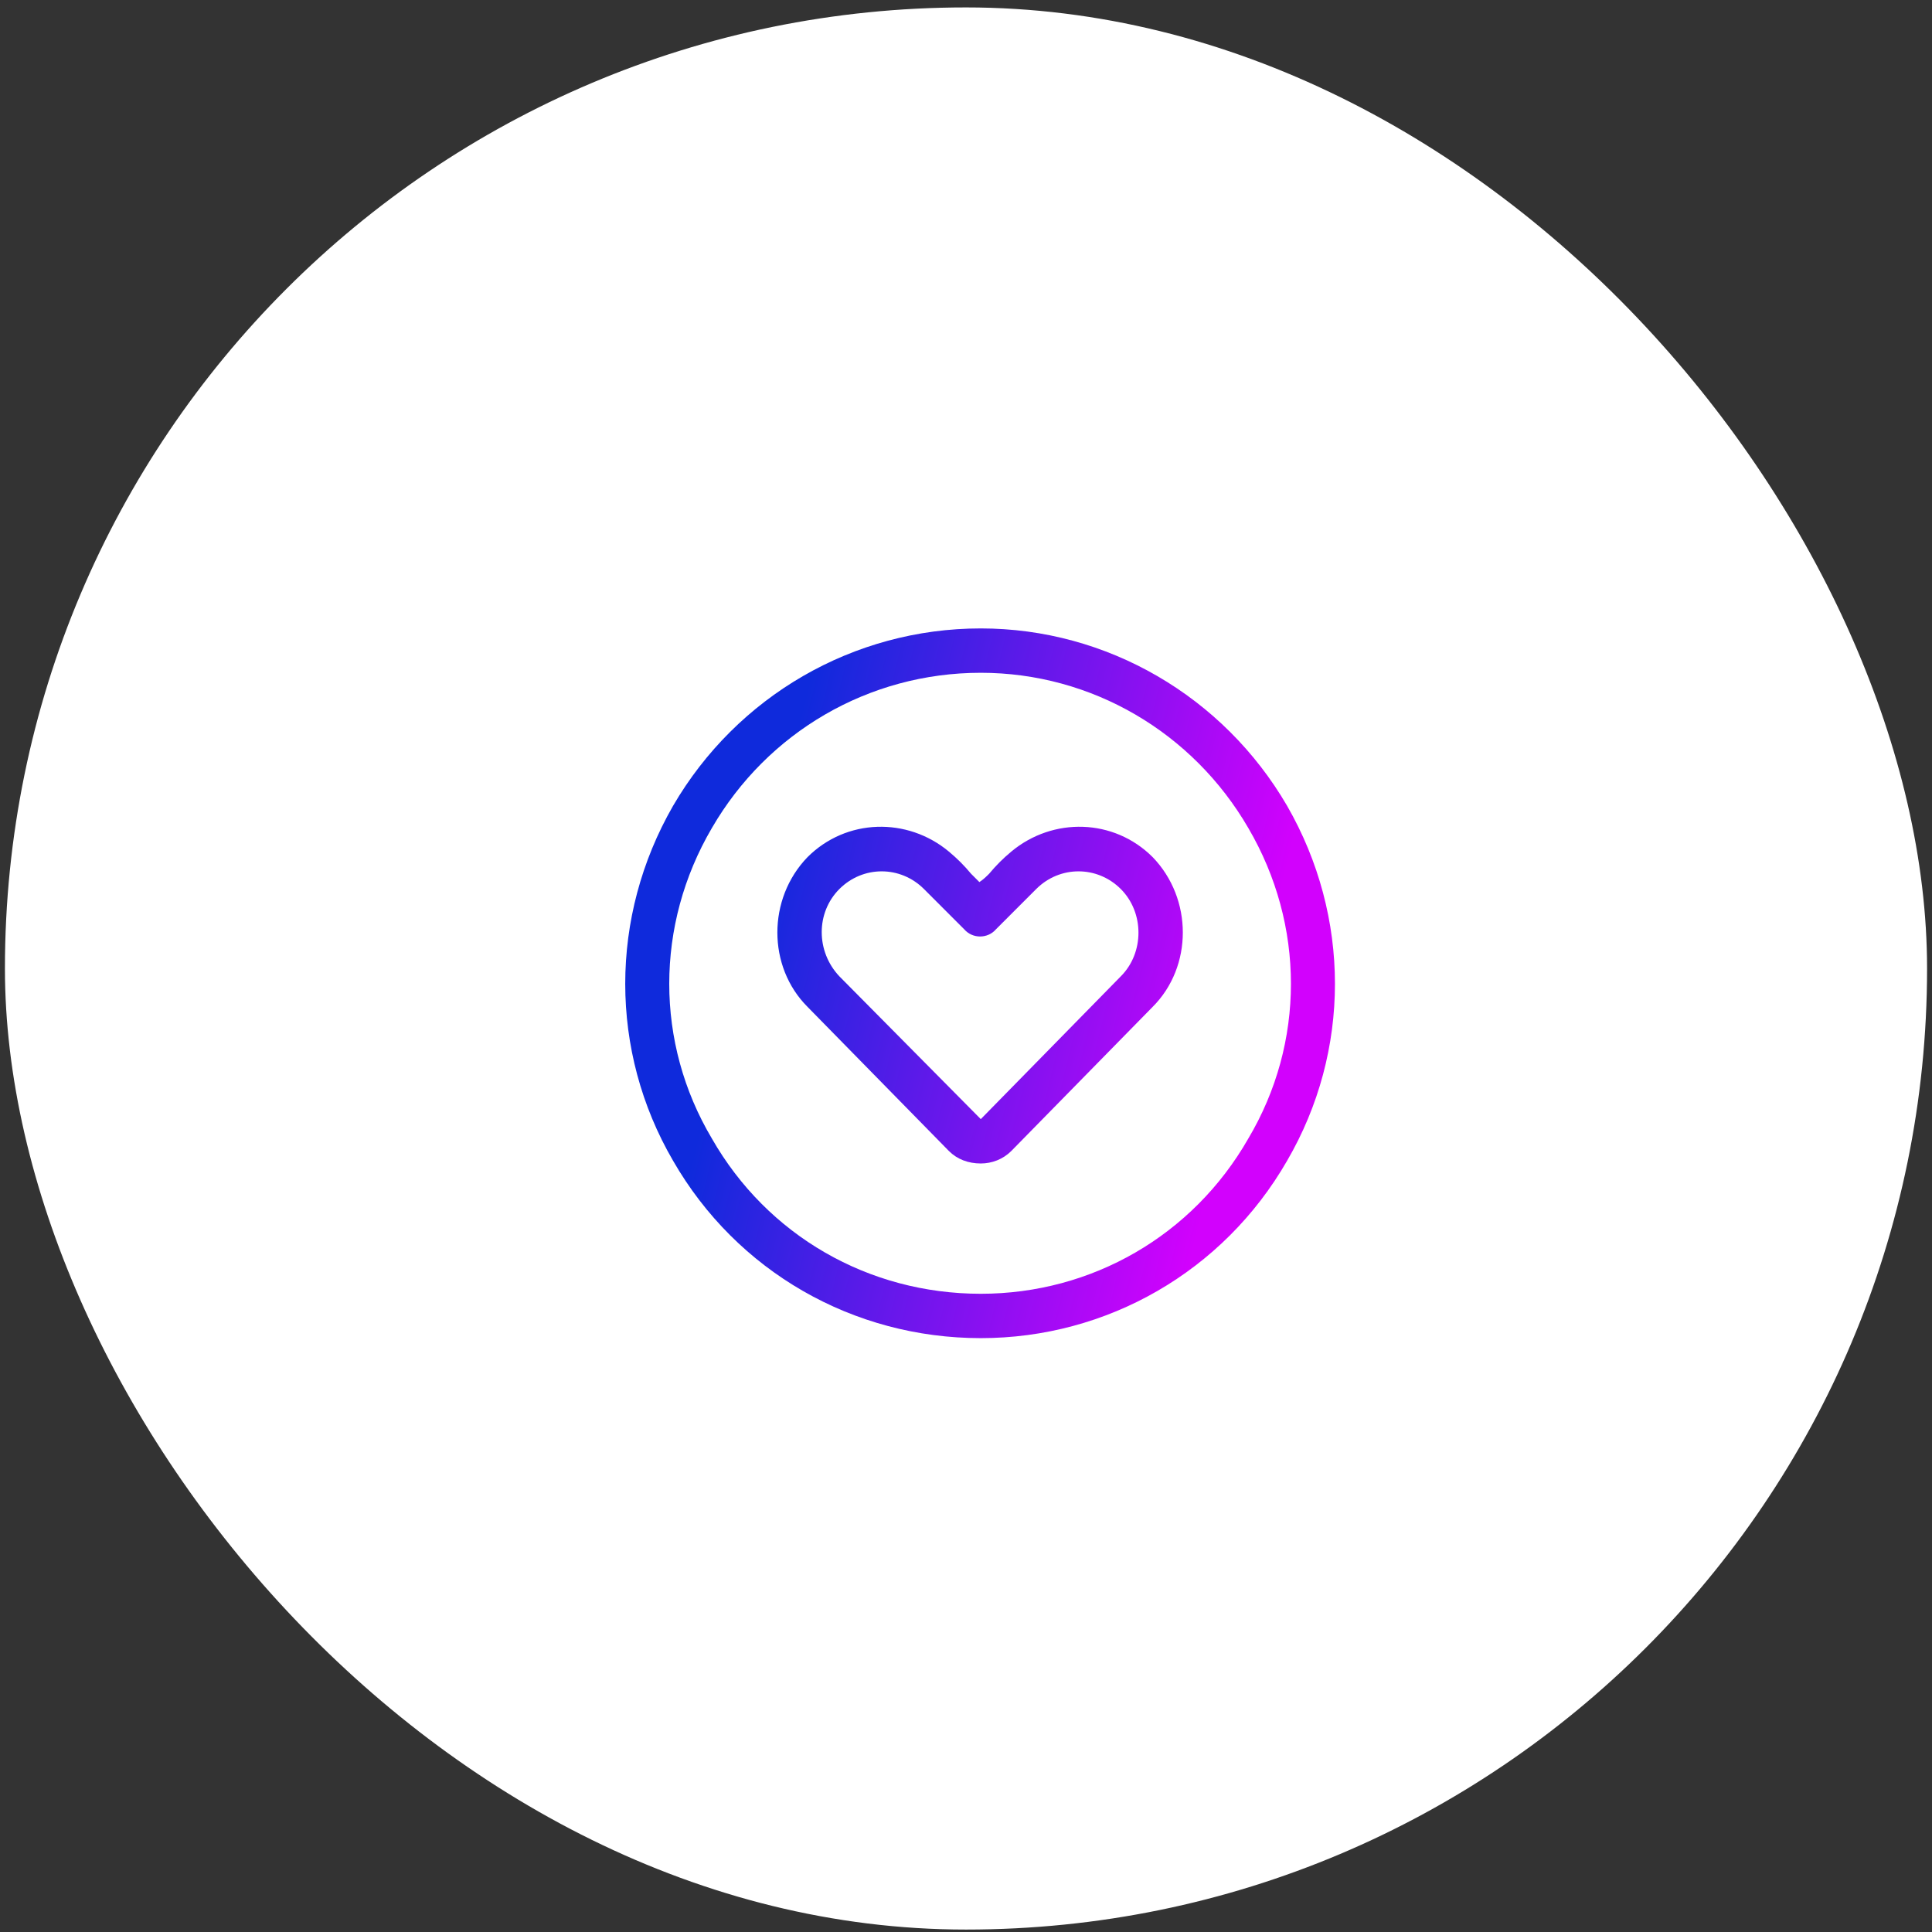
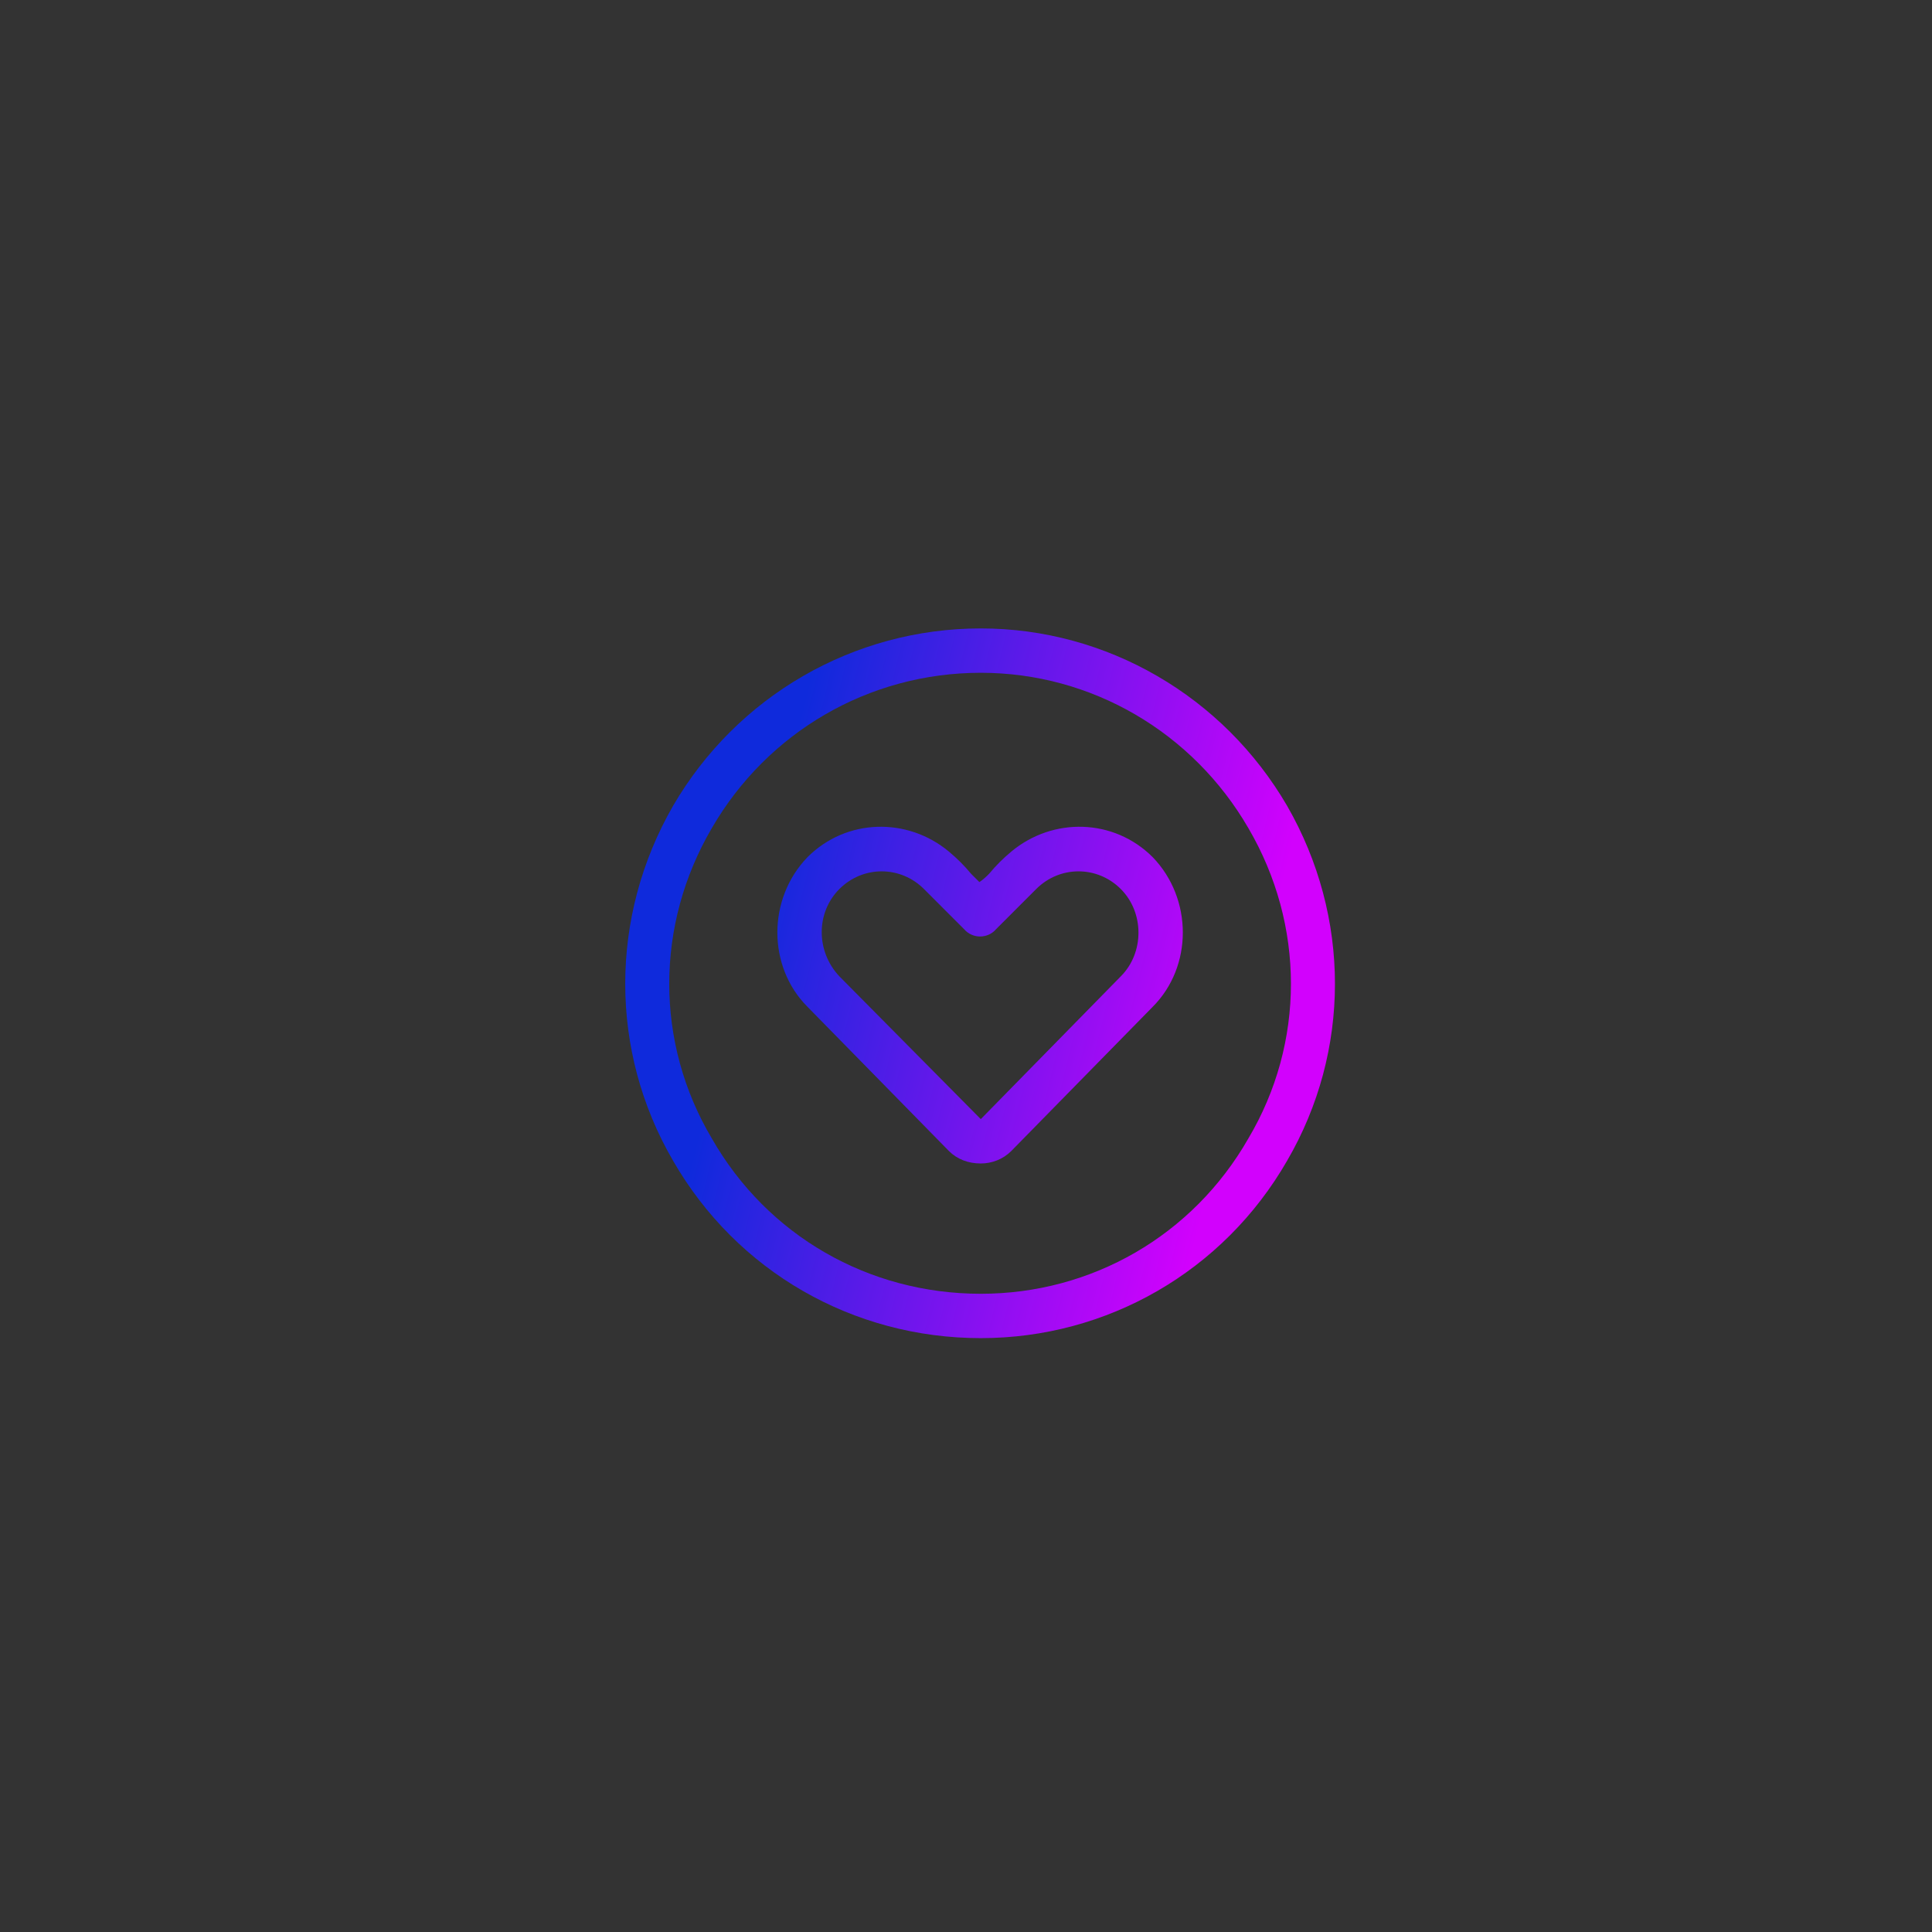
<svg xmlns="http://www.w3.org/2000/svg" width="196" height="196" viewBox="0 0 196 196" fill="none">
  <rect x="0" y="0" width="196" height="196" fill="#333333" stroke="none" />
-   <rect x="0.5" y="0.753" width="195" height="195" rx="97.5" fill="white" />
-   <path d="M99.5 68.253C88.109 68.253 77.844 74.3 72.219 84.003C66.453 93.847 66.453 105.8 72.219 115.503C77.844 125.347 88.109 131.253 99.5 131.253C110.75 131.253 121.016 125.347 126.641 115.503C132.406 105.8 132.406 93.847 126.641 84.003C121.016 74.3 110.75 68.253 99.5 68.253ZM99.5 135.753C86.562 135.753 74.75 129.003 68.281 117.753C61.812 106.644 61.812 93.003 68.281 81.753C74.75 70.644 86.562 63.753 99.5 63.753C112.297 63.753 124.109 70.644 130.578 81.753C137.047 93.003 137.047 106.644 130.578 117.753C124.109 129.003 112.297 135.753 99.5 135.753ZM81.922 86.956C85.859 83.019 92.047 82.878 96.266 86.394C97.109 87.097 97.812 87.8 98.516 88.644C98.797 88.925 99.078 89.206 99.359 89.487C99.781 89.206 100.062 88.925 100.344 88.644C101.047 87.8 101.75 87.097 102.594 86.394C106.812 82.878 113 83.019 116.938 86.956C121.016 91.175 121.016 98.065 116.938 102.144L102.594 116.769C101.75 117.612 100.625 118.034 99.5 118.034C98.234 118.034 97.109 117.612 96.266 116.769L81.922 102.144C77.844 98.065 77.844 91.175 81.922 86.956ZM93.734 90.19C91.344 87.8 87.547 87.8 85.156 90.19C82.766 92.581 82.766 96.519 85.156 99.05L99.5 113.534L113.703 99.05C116.094 96.659 116.094 92.581 113.703 90.19C111.312 87.8 107.516 87.8 105.125 90.19L101.047 94.269C100.203 95.253 98.656 95.253 97.812 94.269L93.734 90.19Z" fill="url(#paint0_linear_417_958)" />
+   <path d="M99.5 68.253C88.109 68.253 77.844 74.3 72.219 84.003C66.453 93.847 66.453 105.8 72.219 115.503C77.844 125.347 88.109 131.253 99.5 131.253C110.75 131.253 121.016 125.347 126.641 115.503C132.406 105.8 132.406 93.847 126.641 84.003C121.016 74.3 110.75 68.253 99.5 68.253ZM99.5 135.753C86.562 135.753 74.75 129.003 68.281 117.753C61.812 106.644 61.812 93.003 68.281 81.753C74.75 70.644 86.562 63.753 99.5 63.753C112.297 63.753 124.109 70.644 130.578 81.753C137.047 93.003 137.047 106.644 130.578 117.753C124.109 129.003 112.297 135.753 99.5 135.753ZM81.922 86.956C85.859 83.019 92.047 82.878 96.266 86.394C97.109 87.097 97.812 87.8 98.516 88.644C98.797 88.925 99.078 89.206 99.359 89.487C99.781 89.206 100.062 88.925 100.344 88.644C101.047 87.8 101.75 87.097 102.594 86.394C106.812 82.878 113 83.019 116.938 86.956C121.016 91.175 121.016 98.065 116.938 102.144L102.594 116.769C101.75 117.612 100.625 118.034 99.5 118.034C98.234 118.034 97.109 117.612 96.266 116.769L81.922 102.144C77.844 98.065 77.844 91.175 81.922 86.956M93.734 90.19C91.344 87.8 87.547 87.8 85.156 90.19C82.766 92.581 82.766 96.519 85.156 99.05L99.5 113.534L113.703 99.05C116.094 96.659 116.094 92.581 113.703 90.19C111.312 87.8 107.516 87.8 105.125 90.19L101.047 94.269C100.203 95.253 98.656 95.253 97.812 94.269L93.734 90.19Z" fill="url(#paint0_linear_417_958)" />
  <defs>
    <linearGradient id="paint0_linear_417_958" x1="81.157" y1="72.977" x2="131.221" y2="85.222" gradientUnits="userSpaceOnUse">
      <stop stop-color="#0F2ADC" />
      <stop offset="1" stop-color="#D201FD" />
    </linearGradient>
  </defs>
</svg>